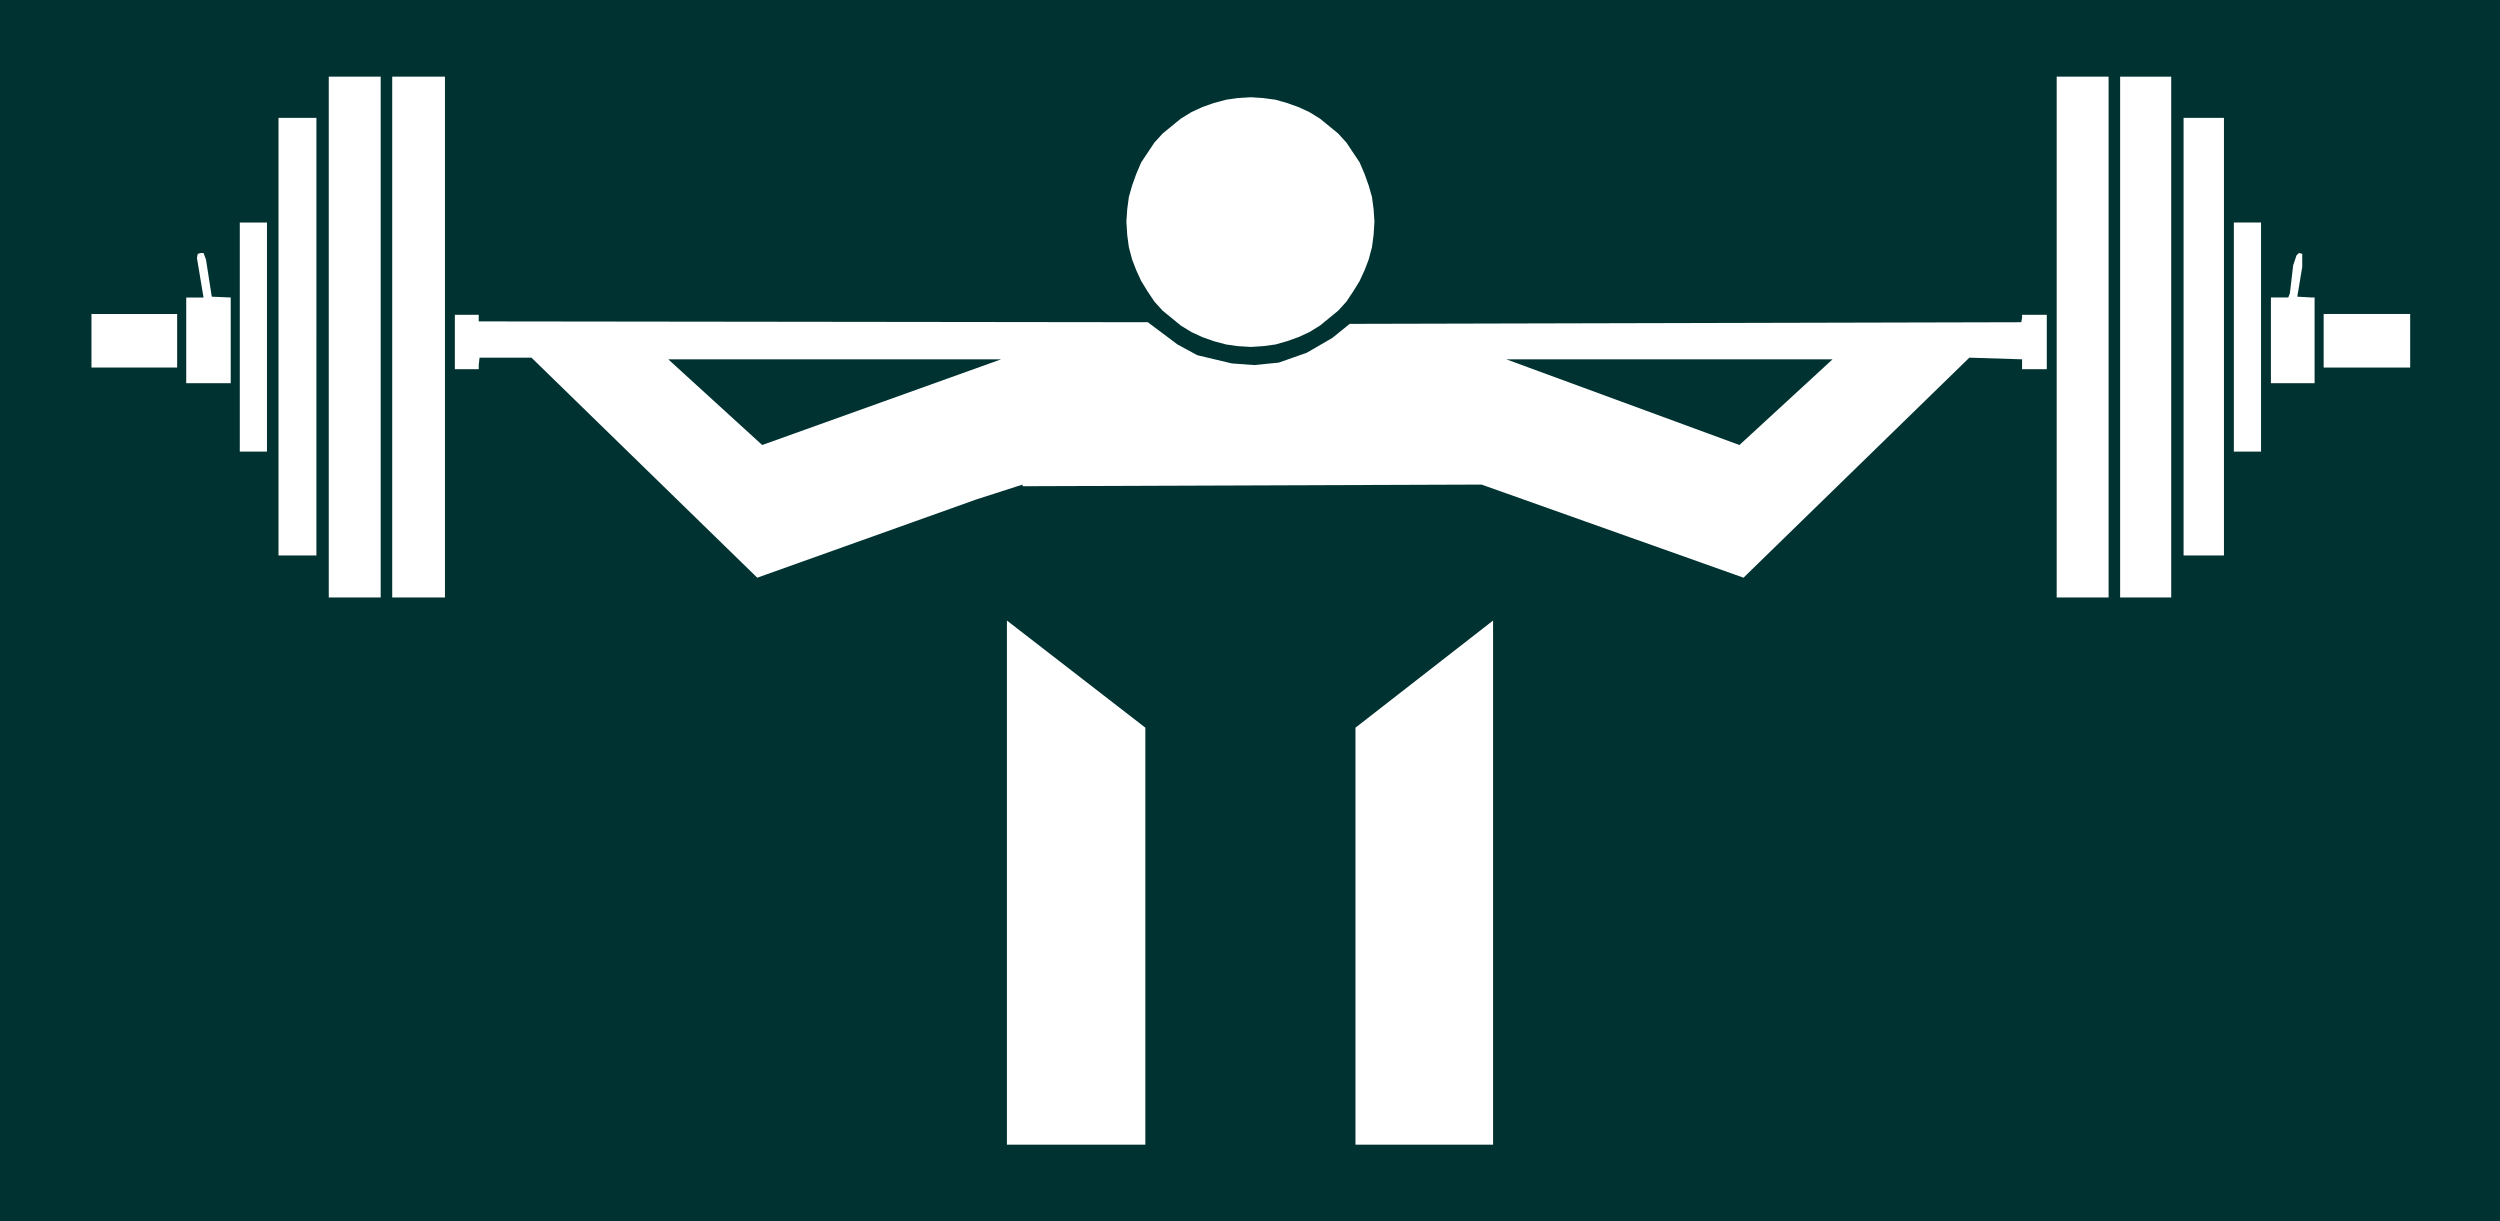
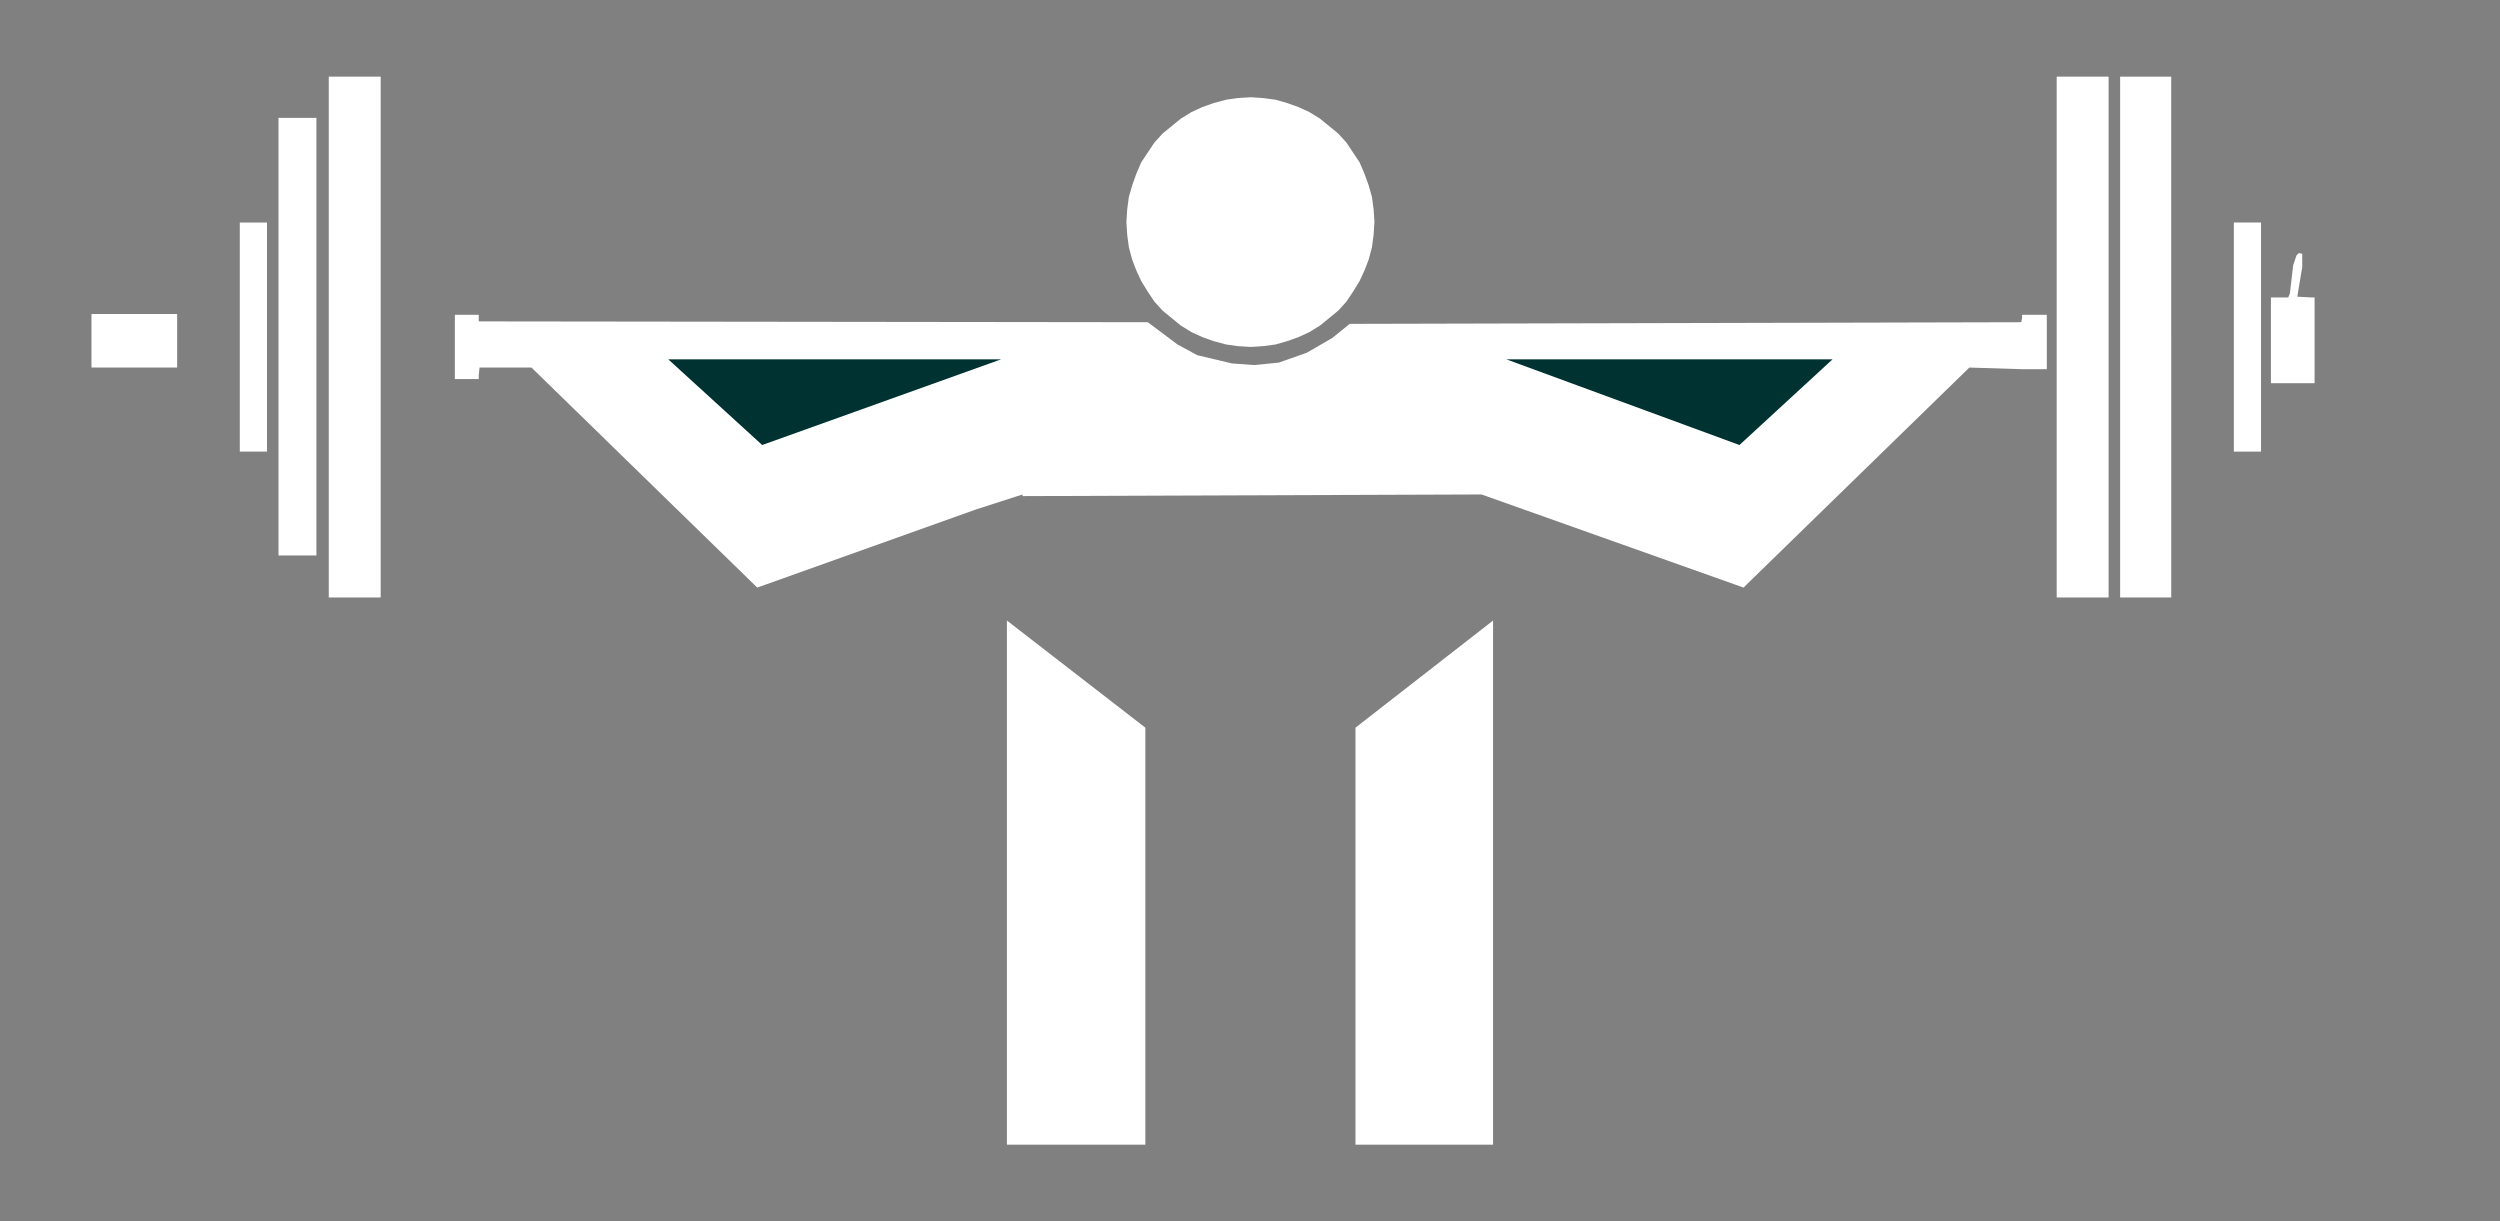
<svg xmlns="http://www.w3.org/2000/svg" xmlns:ns1="http://sodipodi.sourceforge.net/DTD/sodipodi-0.dtd" xmlns:ns2="http://www.inkscape.org/namespaces/inkscape" version="1.0" width="129.724mm" height="63.373mm" id="svg19" ns1:docname="Legs 12.wmf">
  <rect width="100%" height="100%" fill="#808080" stroke="none" />
  <ns1:namedview id="namedview19" pagecolor="#ffffff" bordercolor="#000000" borderopacity="0.25" ns2:showpageshadow="2" ns2:pageopacity="0.0" ns2:pagecheckerboard="0" ns2:deskcolor="#d1d1d1" ns2:document-units="mm" />
  <defs id="defs1">
    <pattern id="WMFhbasepattern" patternUnits="userSpaceOnUse" width="6" height="6" x="0" y="0" />
  </defs>
-   <path style="fill:#003232;fill-opacity:1;fill-rule:evenodd;stroke:none" d="M 0,0 H 490.294 V 239.522 H 0 Z" id="path1" />
  <path style="fill:#ffffff;fill-opacity:1;fill-rule:evenodd;stroke:none" d="M 74.659,117.175 H 64.478 V 15.031 h 10.181 z" id="path2" />
-   <path style="fill:#ffffff;fill-opacity:1;fill-rule:evenodd;stroke:none" d="M 87.264,117.175 H 76.922 V 15.031 h 10.342 z" id="path3" />
  <path style="fill:#ffffff;fill-opacity:1;fill-rule:evenodd;stroke:none" d="M 413.534,117.175 H 403.353 V 15.031 h 10.181 z" id="path4" />
  <path style="fill:#ffffff;fill-opacity:1;fill-rule:evenodd;stroke:none" d="M 425.816,117.175 H 415.796 V 15.031 h 10.019 z" id="path5" />
  <path style="fill:#ffffff;fill-opacity:1;fill-rule:evenodd;stroke:none" d="M 62.054,108.932 H 54.621 V 23.112 h 7.434 z" id="path6" />
-   <path style="fill:#ffffff;fill-opacity:1;fill-rule:evenodd;stroke:none" d="m 436.158,108.932 h -7.918 V 23.112 h 7.918 z" id="path7" />
  <path style="fill:#ffffff;fill-opacity:1;fill-rule:evenodd;stroke:none" d="M 52.358,88.568 H 47.026 V 43.638 h 5.333 z" id="path8" />
  <path style="fill:#ffffff;fill-opacity:1;fill-rule:evenodd;stroke:none" d="m 443.43,88.568 h -5.333 V 43.638 h 5.333 z" id="path9" />
-   <path style="fill:#ffffff;fill-opacity:1;fill-rule:evenodd;stroke:none" d="m 40.4,50.91 1.131,7.273 3.717,0.162 v 16.809 h -8.726 v -16.809 h 3.394 l -1.293,-7.758 0.162,-0.808 0.646,-0.162 h 0.485 z" id="path10" />
  <path style="fill:#ffffff;fill-opacity:1;fill-rule:evenodd;stroke:none" d="m 451.51,49.779 v 2.586 l -0.97,5.818 2.909,0.162 h 0.485 v 16.809 h -8.565 v -16.809 h 3.394 l 0.323,-0.808 0.646,-5.495 0.646,-1.939 0.485,-0.485 z" id="path11" />
  <path style="fill:#ffffff;fill-opacity:1;fill-rule:evenodd;stroke:none" d="M 34.744,72.083 H 17.938 V 61.577 h 16.806 z" id="path12" />
-   <path style="fill:#ffffff;fill-opacity:1;fill-rule:evenodd;stroke:none" d="M 472.679,72.083 H 455.711 V 61.577 h 16.968 z" id="path13" />
-   <path style="fill:#ffffff;fill-opacity:1;fill-rule:evenodd;stroke:none" d="m 93.889,63.032 131.219,0.162 5.818,4.364 3.878,2.101 6.787,1.616 4.363,0.323 4.848,-0.485 5.494,-1.939 5.01,-2.909 3.394,-2.748 131.704,-0.323 0.162,-0.808 v -0.646 h 4.848 v 10.667 h -4.848 v -1.939 l -10.342,-0.323 -43.632,42.506 -0.646,0.646 -51.389,-18.263 -90.011,0.323 v -0.323 l -9.05,2.909 -42.986,15.354 -44.278,-43.153 H 94.051 l -0.162,1.455 v 0.808 H 89.203 V 61.739 h 4.686 z" id="path14" />
+   <path style="fill:#ffffff;fill-opacity:1;fill-rule:evenodd;stroke:none" d="m 93.889,63.032 131.219,0.162 5.818,4.364 3.878,2.101 6.787,1.616 4.363,0.323 4.848,-0.485 5.494,-1.939 5.01,-2.909 3.394,-2.748 131.704,-0.323 0.162,-0.808 v -0.646 h 4.848 v 10.667 h -4.848 l -10.342,-0.323 -43.632,42.506 -0.646,0.646 -51.389,-18.263 -90.011,0.323 v -0.323 l -9.05,2.909 -42.986,15.354 -44.278,-43.153 H 94.051 l -0.162,1.455 v 0.808 H 89.203 V 61.739 h 4.686 z" id="path14" />
  <path style="fill:#003232;fill-opacity:1;fill-rule:evenodd;stroke:none" d="M 149.48,87.275 131.057,70.467 h 65.286 z" id="path15" />
  <path style="fill:#003232;fill-opacity:1;fill-rule:evenodd;stroke:none" d="M 341.137,87.275 295.404,70.467 h 63.994 z" id="path16" />
  <path style="fill:#ffffff;fill-opacity:1;fill-rule:evenodd;stroke:none" d="M 224.624,224.491 H 197.475 V 121.7 l 27.149,21.011 z" id="path17" />
  <path style="fill:#ffffff;fill-opacity:1;fill-rule:evenodd;stroke:none" d="m 265.832,224.491 v -81.78 l 26.987,-21.011 v 102.791 z" id="path18" />
  <path style="fill:#ffffff;fill-opacity:1;fill-rule:evenodd;stroke:none" d="m 245.309,19.071 2.424,0.162 2.424,0.323 2.262,0.646 2.262,0.808 2.101,0.97 2.101,1.293 1.778,1.455 1.778,1.455 1.616,1.778 1.293,1.939 1.293,1.939 0.97,2.263 0.808,2.263 0.646,2.263 0.323,2.424 0.162,2.424 -0.162,2.586 -0.323,2.424 -0.646,2.424 -0.808,2.101 -0.97,2.101 -1.293,2.101 -1.293,1.939 -1.616,1.778 -1.778,1.455 -1.778,1.455 -2.101,1.293 -2.101,0.97 -2.262,0.808 -2.262,0.646 -2.424,0.323 -2.424,0.162 -2.586,-0.162 -2.262,-0.323 -2.424,-0.646 -2.262,-0.808 -2.101,-0.97 -2.101,-1.293 -1.778,-1.455 -1.778,-1.455 -1.616,-1.778 -1.293,-1.939 -1.293,-2.101 -0.97,-2.101 -0.808,-2.101 -0.646,-2.424 -0.323,-2.424 -0.162,-2.586 0.162,-2.424 0.323,-2.424 0.646,-2.263 0.808,-2.263 0.97,-2.263 1.293,-1.939 1.293,-1.939 1.616,-1.778 1.778,-1.455 1.778,-1.455 2.101,-1.293 2.101,-0.97 2.262,-0.808 2.424,-0.646 2.262,-0.323 z" id="path19" />
</svg>